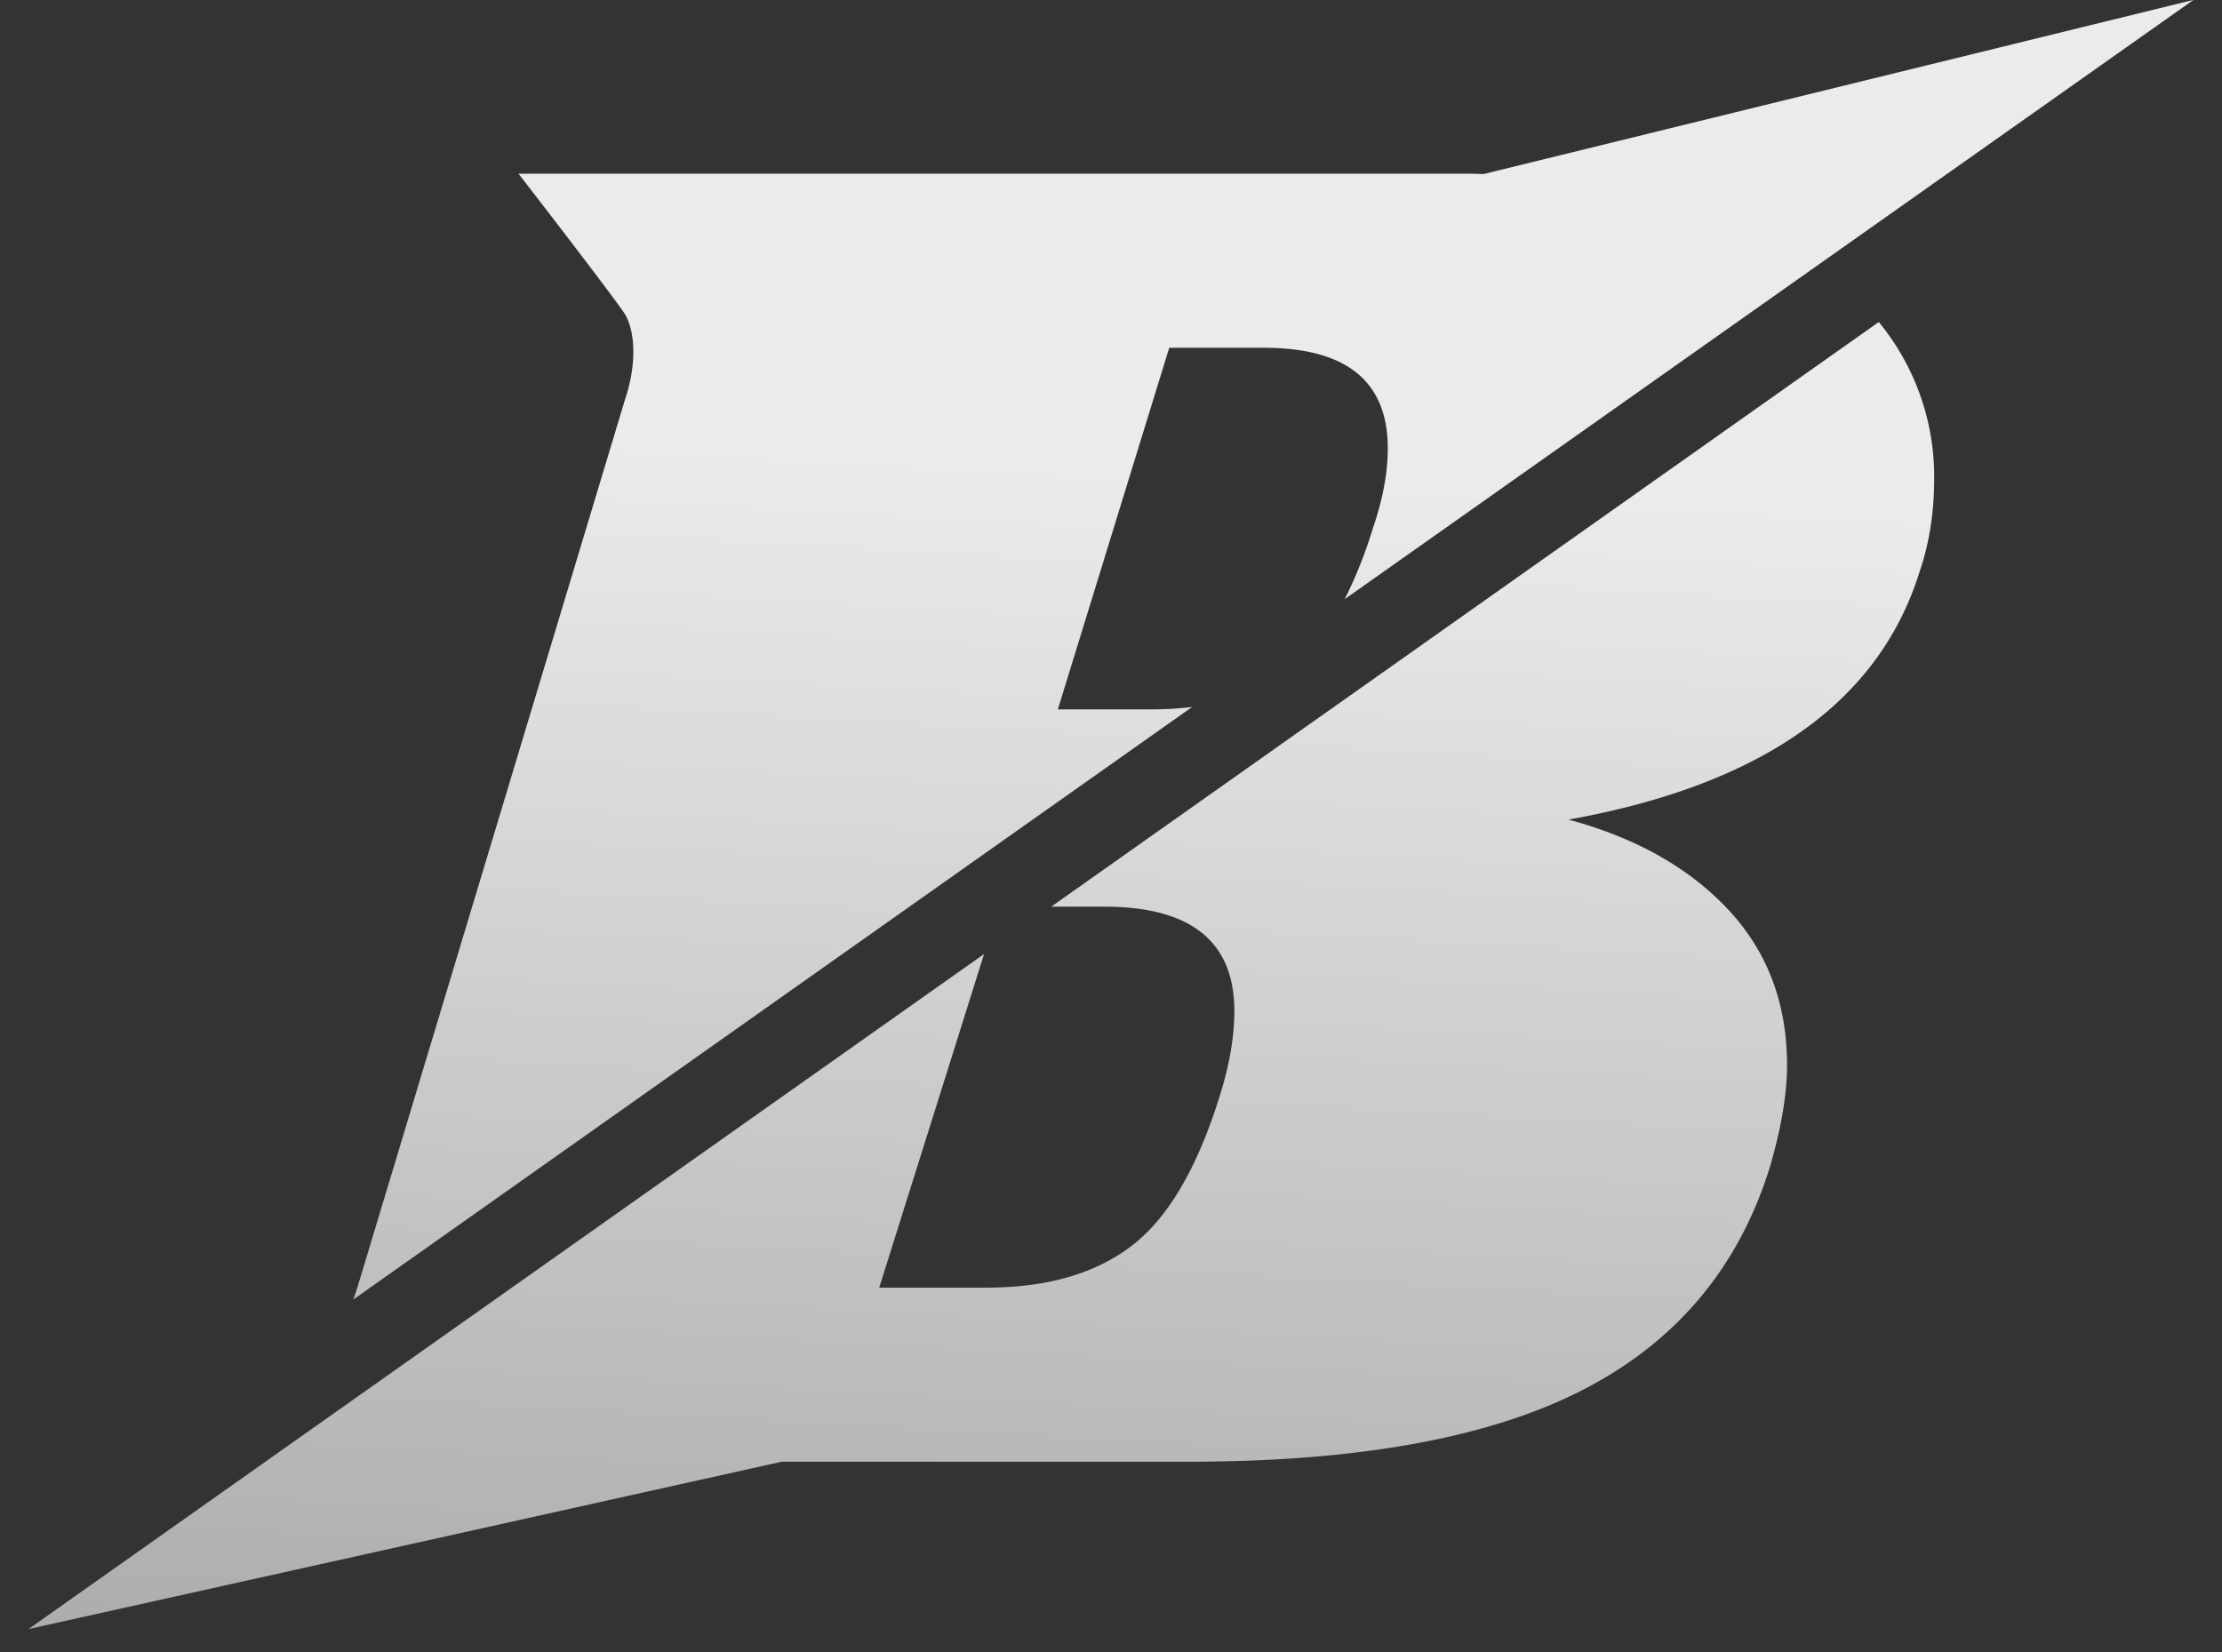
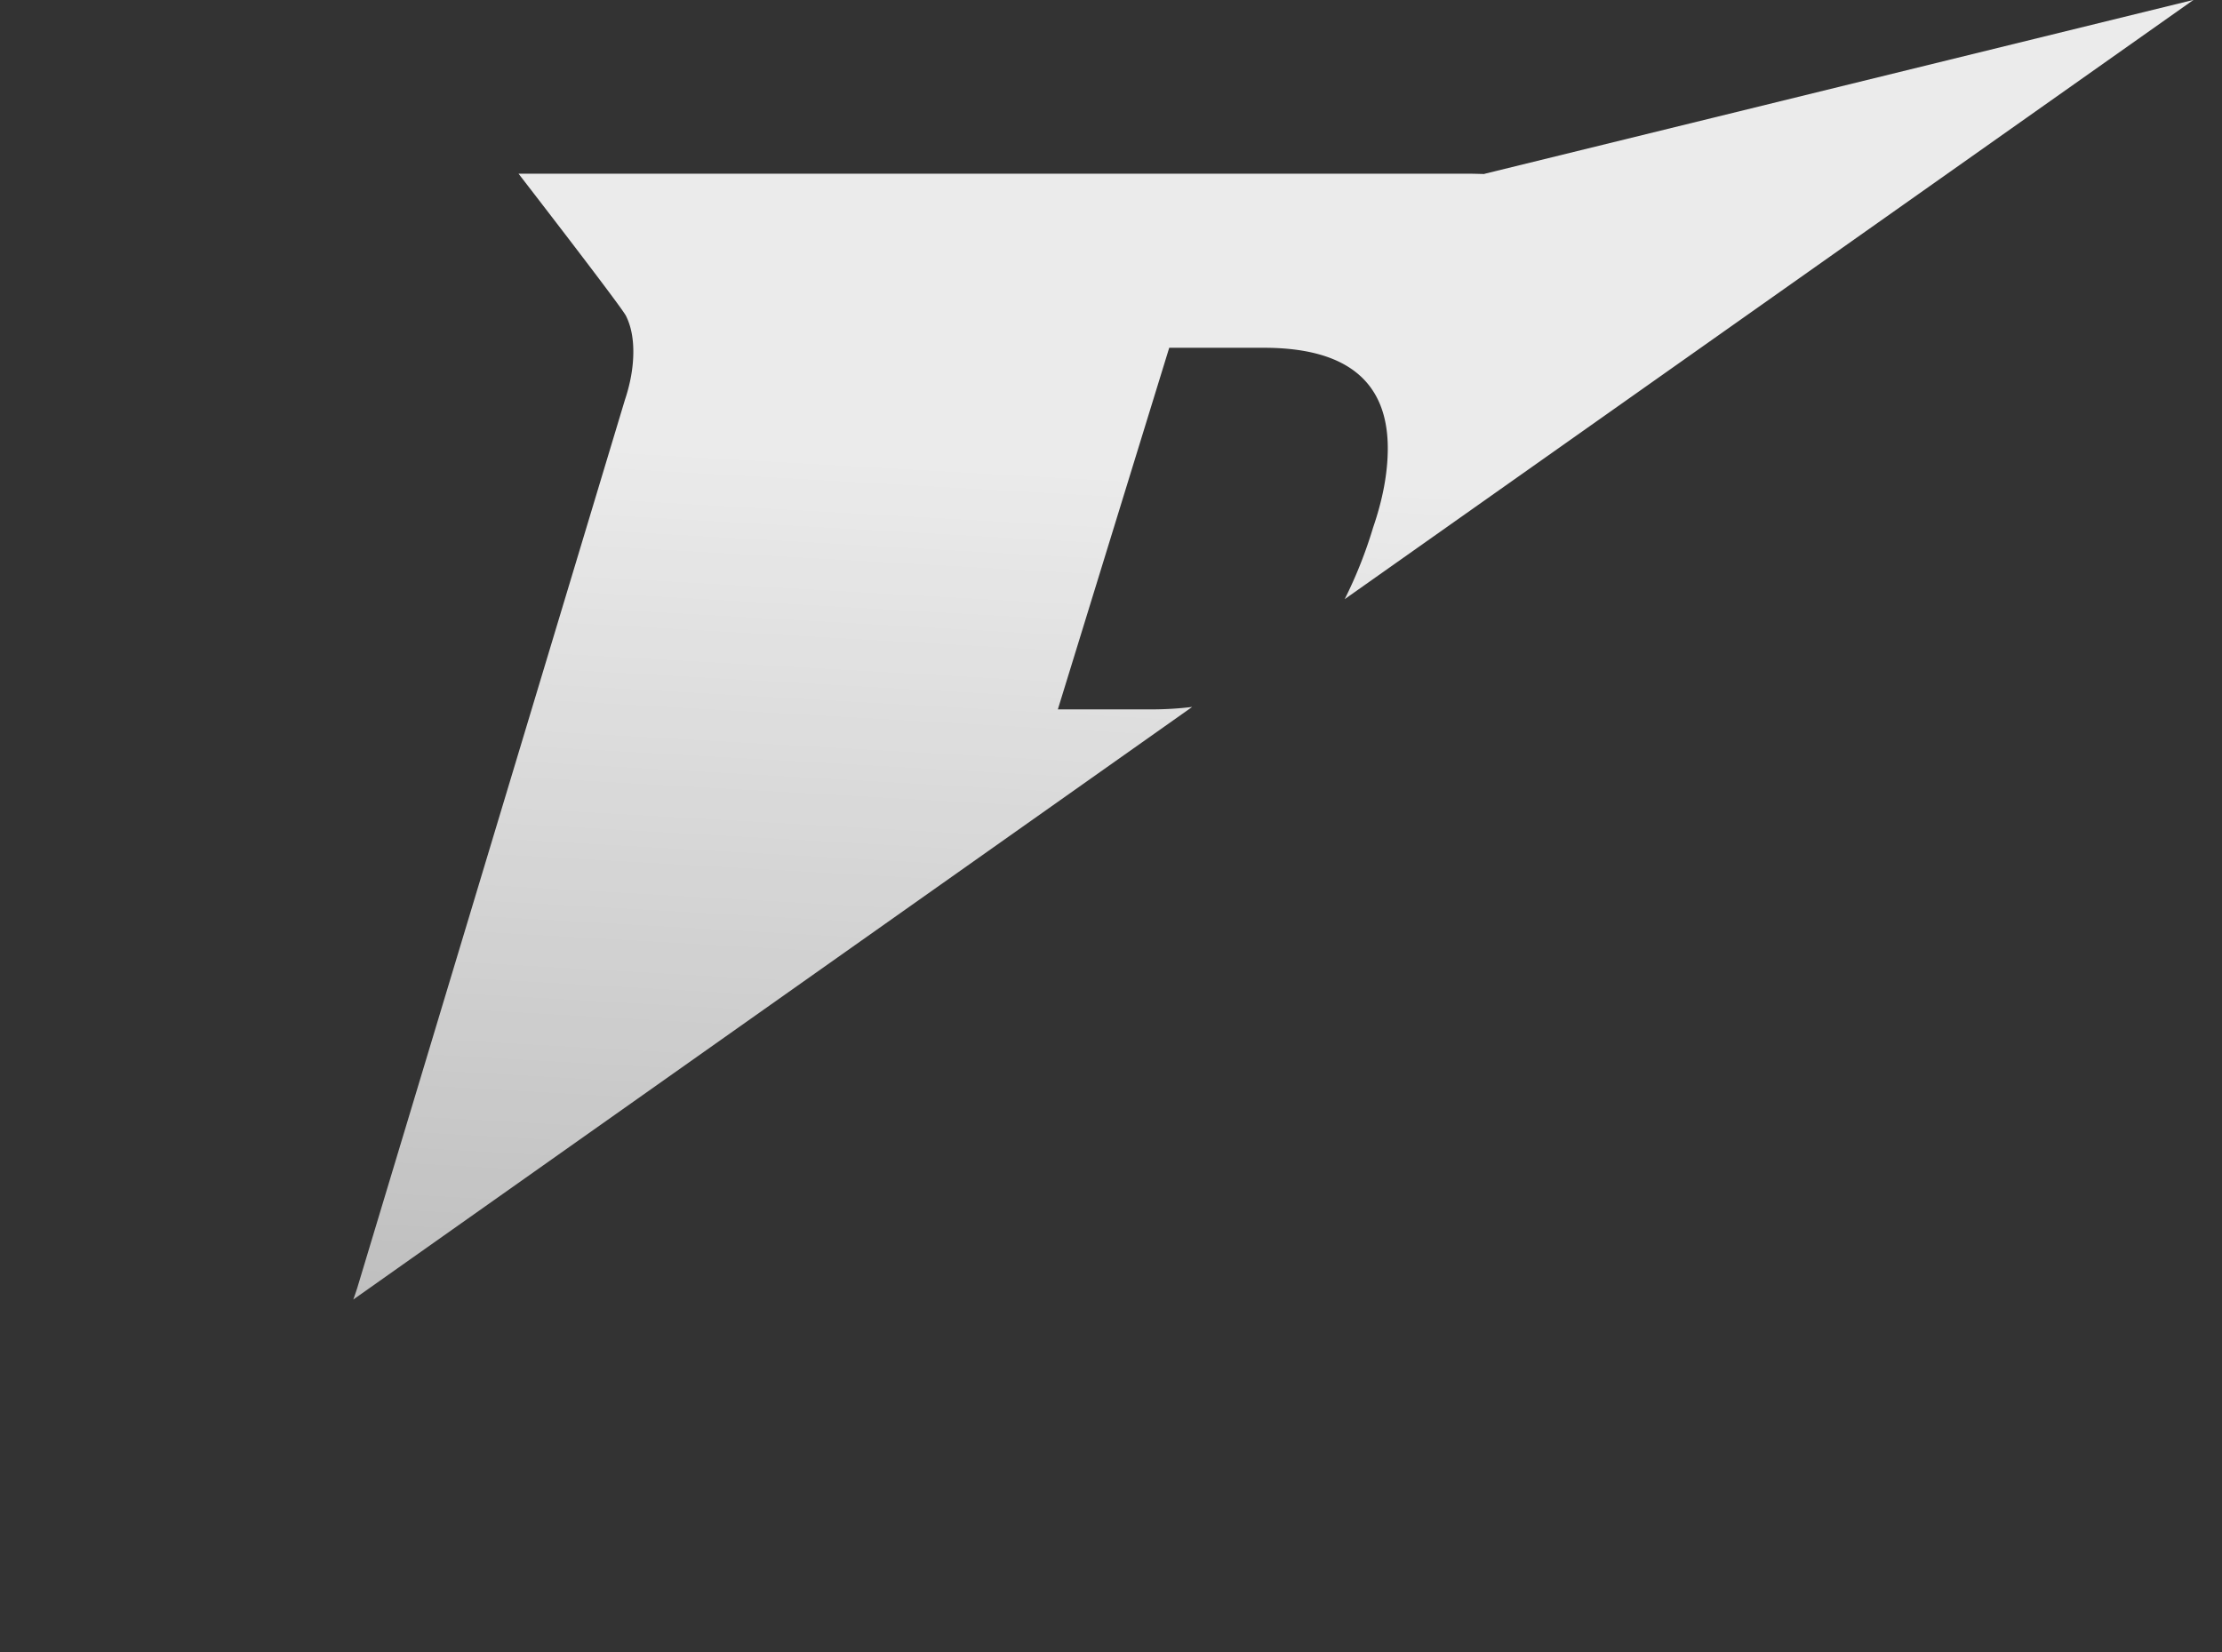
<svg xmlns="http://www.w3.org/2000/svg" width="39" height="29" fill="none">
  <rect width="100%" height="100%" fill="#333333" stroke="none" />
  <path fill="url(#a)" d="M20.19 12.453h-1.623l1.955-6.348h1.66c1.45 0 2.176.589 2.176 1.765 0 .43-.087.895-.258 1.392a7.871 7.871 0 0 1-.498 1.256L38.5-.002 26.053 3.052l.007.003c-.1-.002-.199-.006-.3-.006H9.101s1.8 2.326 1.886 2.496c.085.17.129.379.129.628 0 .271-.05.555-.148.848L6.272 22.604a5.551 5.551 0 0 1-.071.209L20.925 12.41a5.934 5.934 0 0 1-.735.043Z" />
-   <path fill="url(#b)" d="M18.45 15.916h.929c1.524 0 2.286.611 2.286 1.833 0 .453-.086.951-.258 1.494-.394 1.268-.91 2.145-1.549 2.631-.64.487-1.488.73-2.545.73h-1.881l1.84-5.856L.5 28.598l13.22-2.938h7.134c3 0 5.317-.425 6.952-1.274 1.635-.848 2.723-2.155 3.265-3.92.196-.68.295-1.268.295-1.766 0-1.086-.345-1.997-1.033-2.733-.689-.735-1.623-1.261-2.803-1.579 3.393-.61 5.446-2.059 6.16-4.345.171-.498.258-1.04.258-1.63a4.272 4.272 0 0 0-.972-2.76L18.45 15.917Z" />
  <defs>
    <linearGradient id="a" x1="18.23" x2="17.047" y1="8.369" y2="29.371" gradientUnits="userSpaceOnUse">
      <stop stop-color="#fff" stop-opacity=".9" />
      <stop offset="1" stop-color="#fff" stop-opacity=".6" />
    </linearGradient>
    <linearGradient id="b" x1="18.23" x2="17.047" y1="8.369" y2="29.371" gradientUnits="userSpaceOnUse">
      <stop stop-color="#fff" stop-opacity=".9" />
      <stop offset="1" stop-color="#fff" stop-opacity=".6" />
    </linearGradient>
  </defs>
</svg>